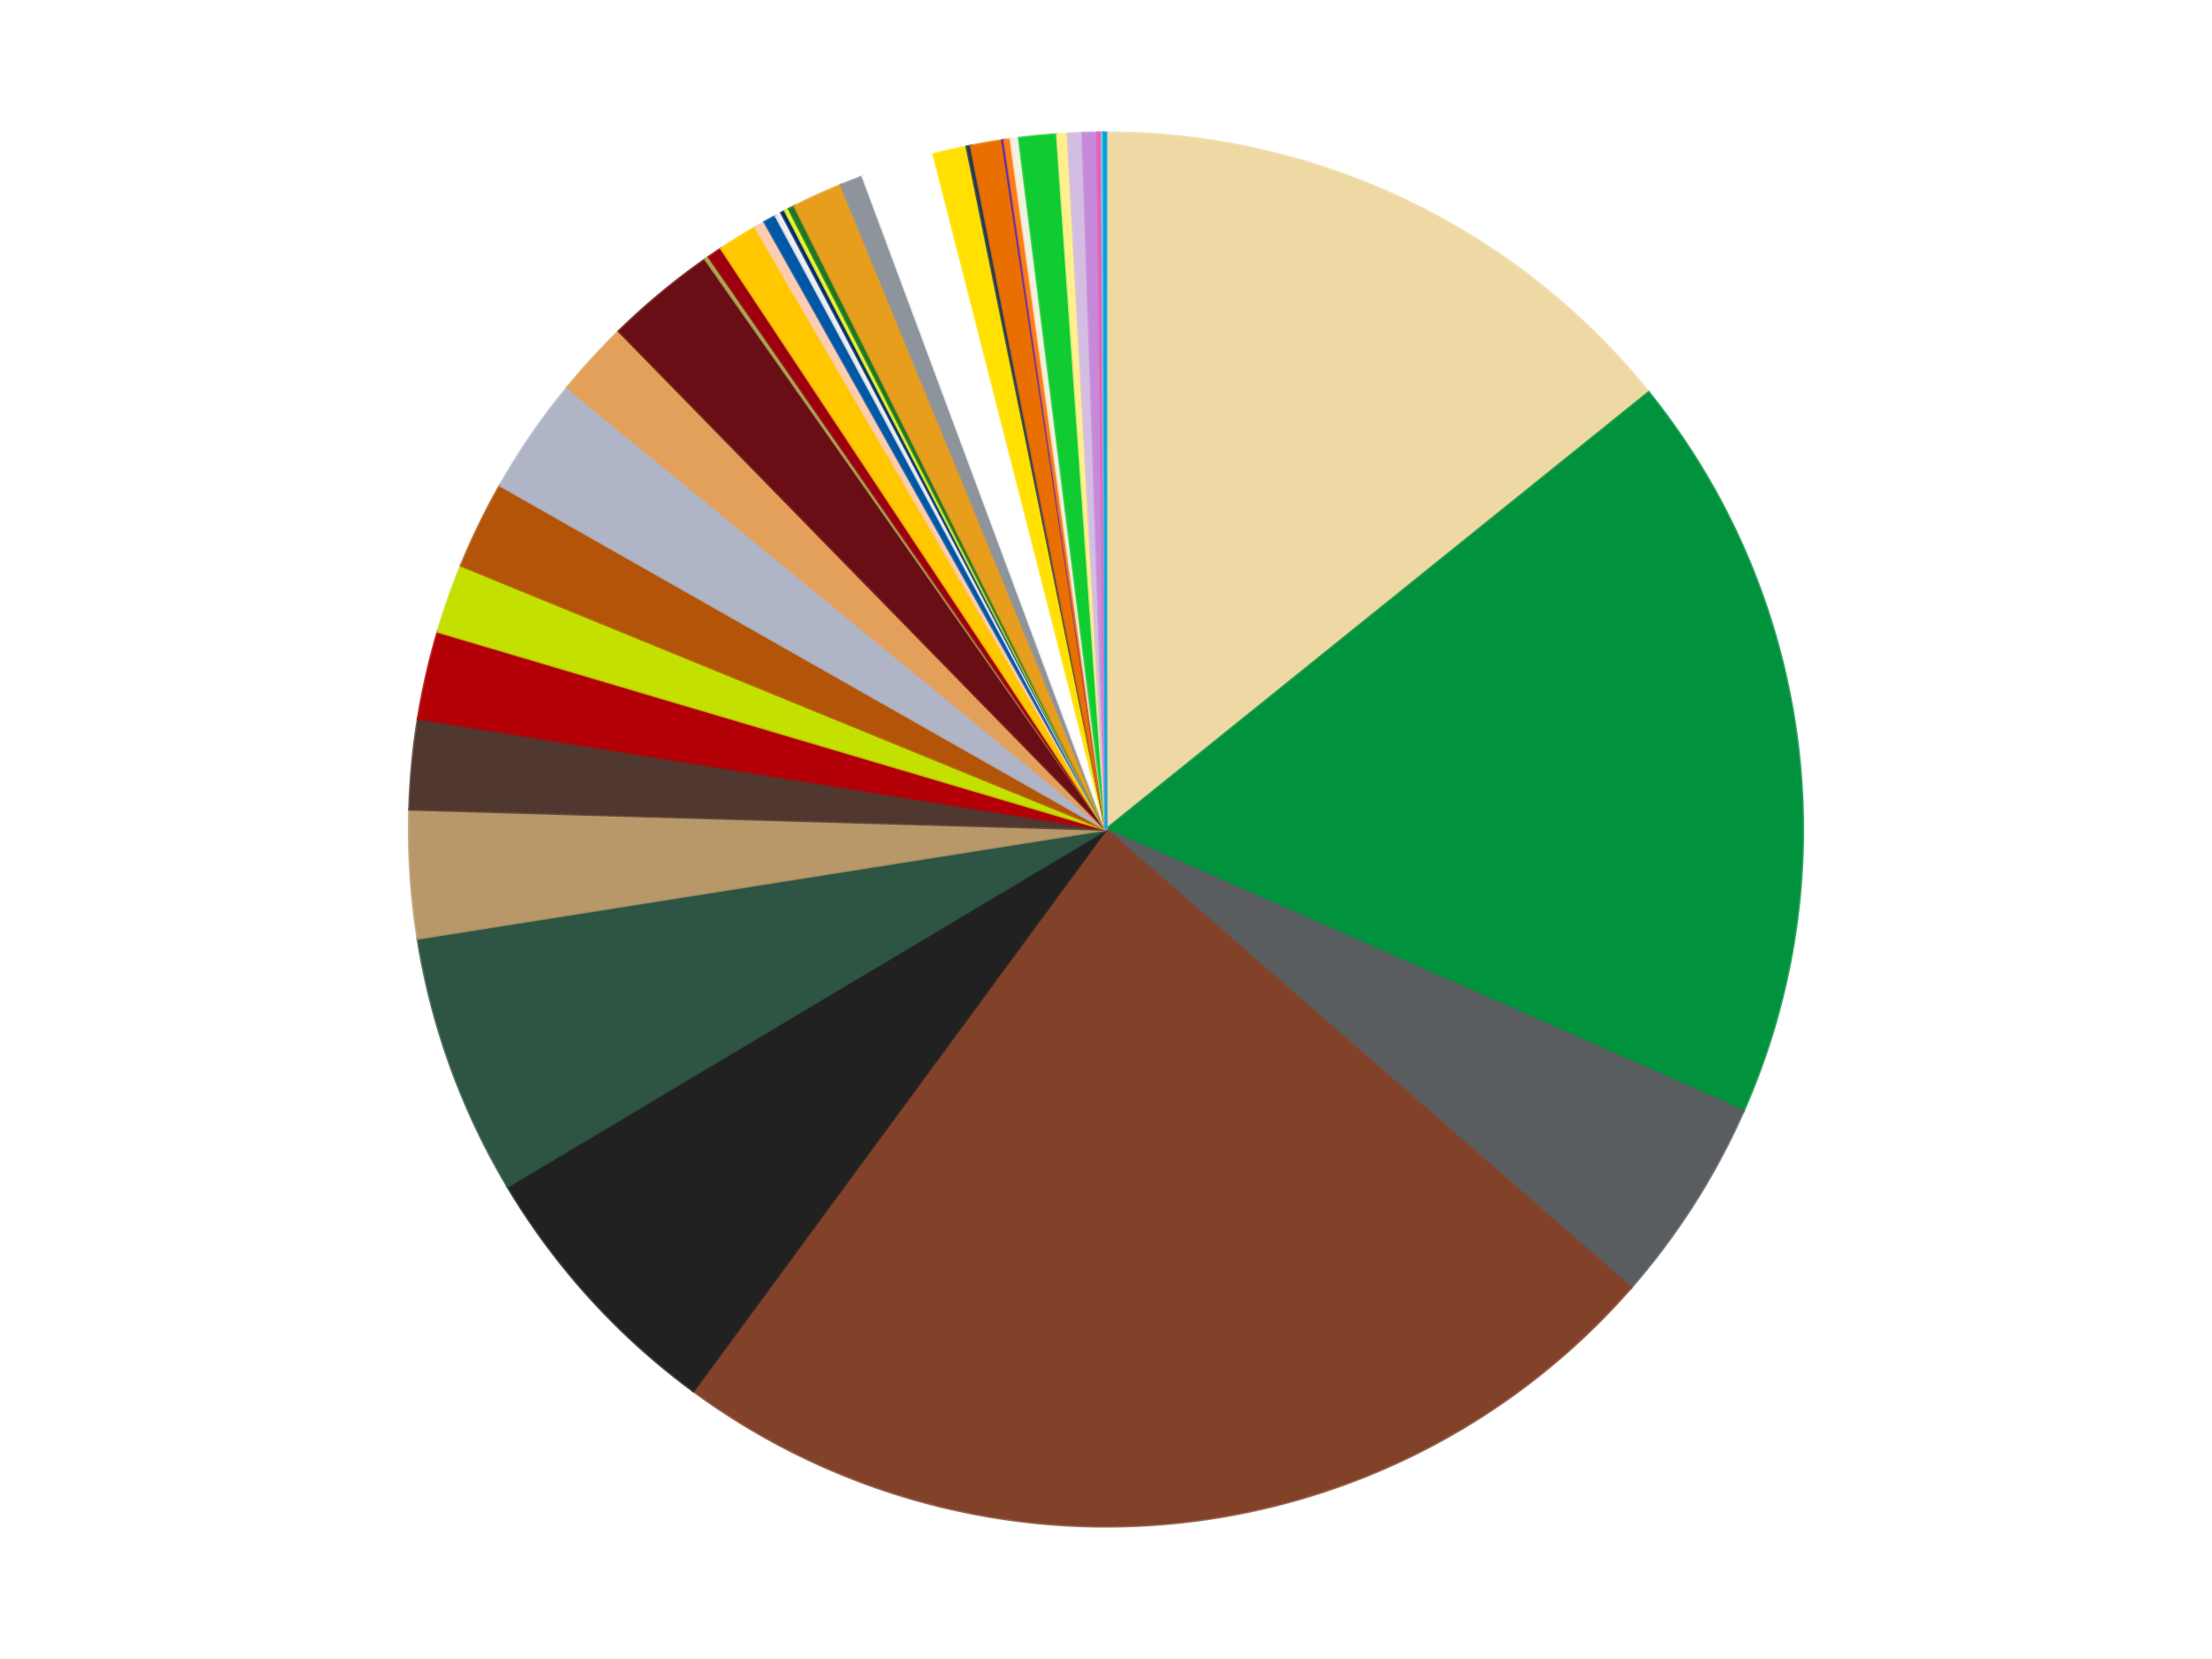
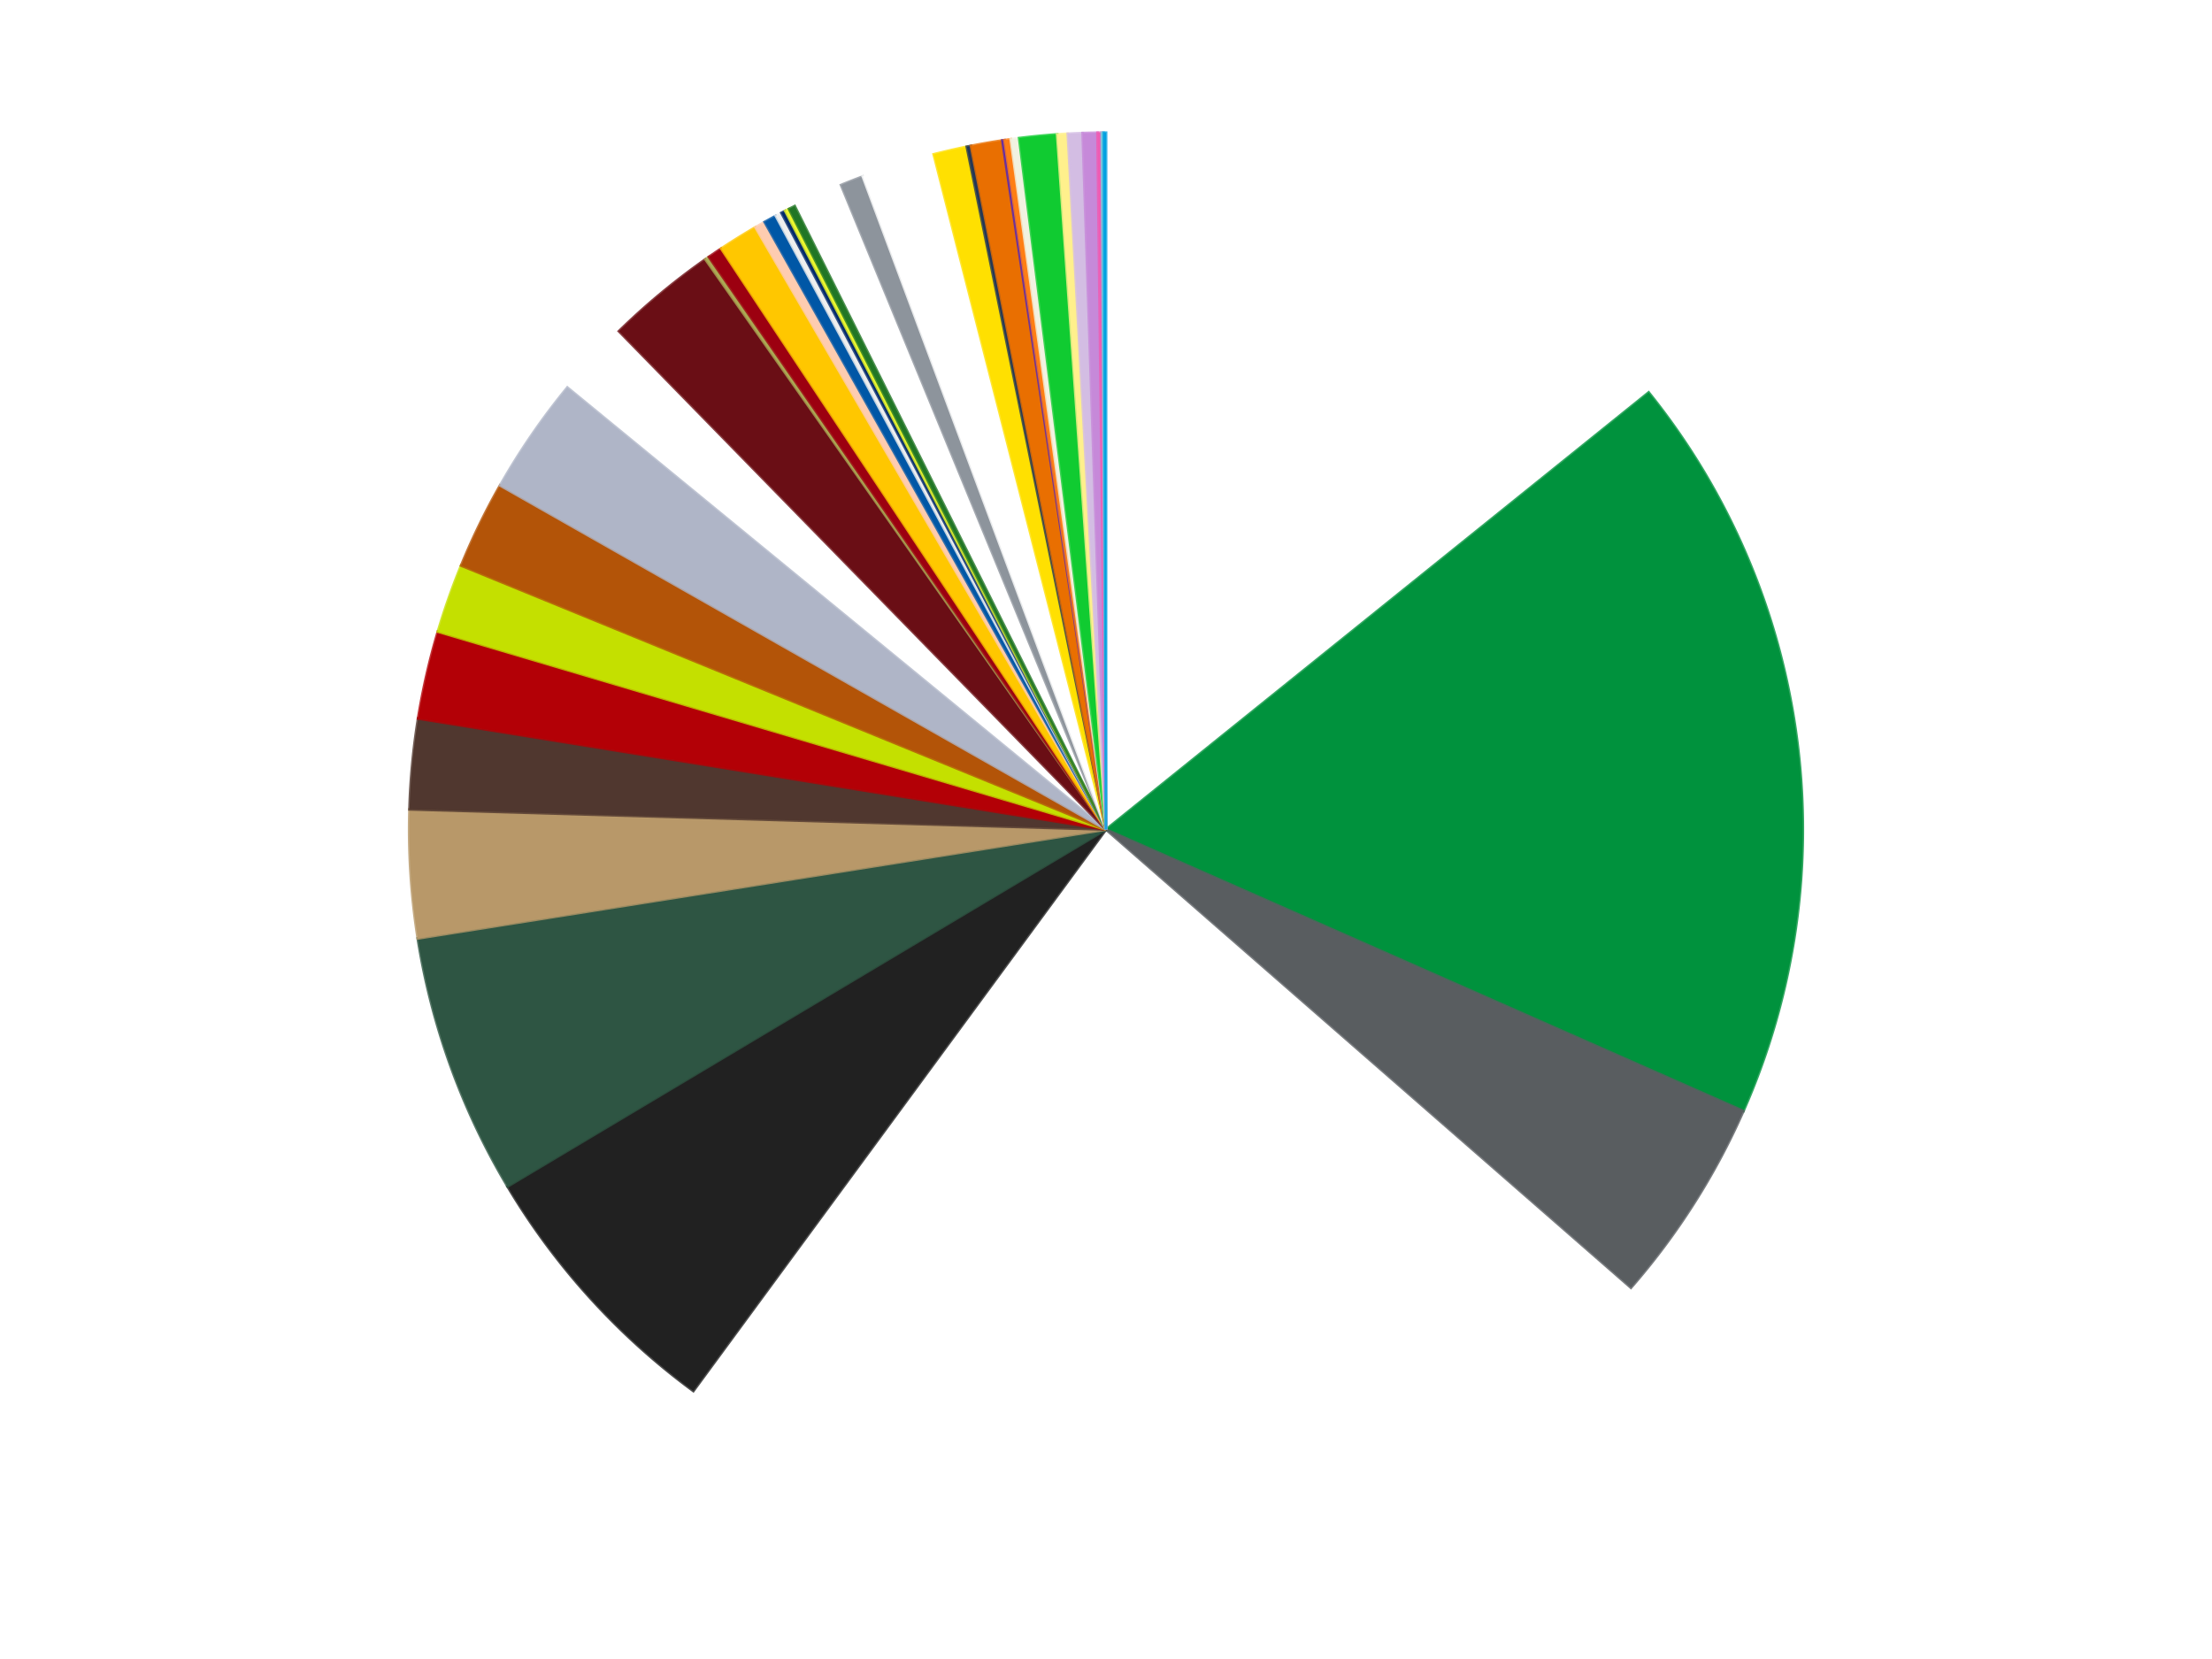
<svg xmlns="http://www.w3.org/2000/svg" xmlns:xlink="http://www.w3.org/1999/xlink" id="chart-da2c575b-3006-4652-9299-60b6522bb5a9" class="pygal-chart" viewBox="0 0 800 600">
  <defs>
    <style type="text/css">#chart-da2c575b-3006-4652-9299-60b6522bb5a9{-webkit-user-select:none;-webkit-font-smoothing:antialiased;font-family:Consolas,"Liberation Mono",Menlo,Courier,monospace}#chart-da2c575b-3006-4652-9299-60b6522bb5a9 .title{font-family:Consolas,"Liberation Mono",Menlo,Courier,monospace;font-size:16px}#chart-da2c575b-3006-4652-9299-60b6522bb5a9 .legends .legend text{font-family:Consolas,"Liberation Mono",Menlo,Courier,monospace;font-size:14px}#chart-da2c575b-3006-4652-9299-60b6522bb5a9 .axis text{font-family:Consolas,"Liberation Mono",Menlo,Courier,monospace;font-size:10px}#chart-da2c575b-3006-4652-9299-60b6522bb5a9 .axis text.major{font-family:Consolas,"Liberation Mono",Menlo,Courier,monospace;font-size:10px}#chart-da2c575b-3006-4652-9299-60b6522bb5a9 .text-overlay text.value{font-family:Consolas,"Liberation Mono",Menlo,Courier,monospace;font-size:16px}#chart-da2c575b-3006-4652-9299-60b6522bb5a9 .text-overlay text.label{font-family:Consolas,"Liberation Mono",Menlo,Courier,monospace;font-size:10px}#chart-da2c575b-3006-4652-9299-60b6522bb5a9 .tooltip{font-family:Consolas,"Liberation Mono",Menlo,Courier,monospace;font-size:14px}#chart-da2c575b-3006-4652-9299-60b6522bb5a9 text.no_data{font-family:Consolas,"Liberation Mono",Menlo,Courier,monospace;font-size:64px}
#chart-da2c575b-3006-4652-9299-60b6522bb5a9{background-color:transparent}#chart-da2c575b-3006-4652-9299-60b6522bb5a9 path,#chart-da2c575b-3006-4652-9299-60b6522bb5a9 line,#chart-da2c575b-3006-4652-9299-60b6522bb5a9 rect,#chart-da2c575b-3006-4652-9299-60b6522bb5a9 circle{-webkit-transition:150ms;-moz-transition:150ms;transition:150ms}#chart-da2c575b-3006-4652-9299-60b6522bb5a9 .graph &gt; .background{fill:transparent}#chart-da2c575b-3006-4652-9299-60b6522bb5a9 .plot &gt; .background{fill:transparent}#chart-da2c575b-3006-4652-9299-60b6522bb5a9 .graph{fill:rgba(0,0,0,.87)}#chart-da2c575b-3006-4652-9299-60b6522bb5a9 text.no_data{fill:rgba(0,0,0,1)}#chart-da2c575b-3006-4652-9299-60b6522bb5a9 .title{fill:rgba(0,0,0,1)}#chart-da2c575b-3006-4652-9299-60b6522bb5a9 .legends .legend text{fill:rgba(0,0,0,.87)}#chart-da2c575b-3006-4652-9299-60b6522bb5a9 .legends .legend:hover text{fill:rgba(0,0,0,1)}#chart-da2c575b-3006-4652-9299-60b6522bb5a9 .axis .line{stroke:rgba(0,0,0,1)}#chart-da2c575b-3006-4652-9299-60b6522bb5a9 .axis .guide.line{stroke:rgba(0,0,0,.54)}#chart-da2c575b-3006-4652-9299-60b6522bb5a9 .axis .major.line{stroke:rgba(0,0,0,.87)}#chart-da2c575b-3006-4652-9299-60b6522bb5a9 .axis text.major{fill:rgba(0,0,0,1)}#chart-da2c575b-3006-4652-9299-60b6522bb5a9 .axis.y .guides:hover .guide.line,#chart-da2c575b-3006-4652-9299-60b6522bb5a9 .line-graph .axis.x .guides:hover .guide.line,#chart-da2c575b-3006-4652-9299-60b6522bb5a9 .stackedline-graph .axis.x .guides:hover .guide.line,#chart-da2c575b-3006-4652-9299-60b6522bb5a9 .xy-graph .axis.x .guides:hover .guide.line{stroke:rgba(0,0,0,1)}#chart-da2c575b-3006-4652-9299-60b6522bb5a9 .axis .guides:hover text{fill:rgba(0,0,0,1)}#chart-da2c575b-3006-4652-9299-60b6522bb5a9 .reactive{fill-opacity:1.0;stroke-opacity:.8;stroke-width:1}#chart-da2c575b-3006-4652-9299-60b6522bb5a9 .ci{stroke:rgba(0,0,0,.87)}#chart-da2c575b-3006-4652-9299-60b6522bb5a9 .reactive.active,#chart-da2c575b-3006-4652-9299-60b6522bb5a9 .active .reactive{fill-opacity:0.6;stroke-opacity:.9;stroke-width:4}#chart-da2c575b-3006-4652-9299-60b6522bb5a9 .ci .reactive.active{stroke-width:1.5}#chart-da2c575b-3006-4652-9299-60b6522bb5a9 .series text{fill:rgba(0,0,0,1)}#chart-da2c575b-3006-4652-9299-60b6522bb5a9 .tooltip rect{fill:transparent;stroke:rgba(0,0,0,1);-webkit-transition:opacity 150ms;-moz-transition:opacity 150ms;transition:opacity 150ms}#chart-da2c575b-3006-4652-9299-60b6522bb5a9 .tooltip .label{fill:rgba(0,0,0,.87)}#chart-da2c575b-3006-4652-9299-60b6522bb5a9 .tooltip .label{fill:rgba(0,0,0,.87)}#chart-da2c575b-3006-4652-9299-60b6522bb5a9 .tooltip .legend{font-size:.8em;fill:rgba(0,0,0,.54)}#chart-da2c575b-3006-4652-9299-60b6522bb5a9 .tooltip .x_label{font-size:.6em;fill:rgba(0,0,0,1)}#chart-da2c575b-3006-4652-9299-60b6522bb5a9 .tooltip .xlink{font-size:.5em;text-decoration:underline}#chart-da2c575b-3006-4652-9299-60b6522bb5a9 .tooltip .value{font-size:1.5em}#chart-da2c575b-3006-4652-9299-60b6522bb5a9 .bound{font-size:.5em}#chart-da2c575b-3006-4652-9299-60b6522bb5a9 .max-value{font-size:.75em;fill:rgba(0,0,0,.54)}#chart-da2c575b-3006-4652-9299-60b6522bb5a9 .map-element{fill:transparent;stroke:rgba(0,0,0,.54) !important}#chart-da2c575b-3006-4652-9299-60b6522bb5a9 .map-element .reactive{fill-opacity:inherit;stroke-opacity:inherit}#chart-da2c575b-3006-4652-9299-60b6522bb5a9 .color-0,#chart-da2c575b-3006-4652-9299-60b6522bb5a9 .color-0 a:visited{stroke:#f44336;fill:#f44336}#chart-da2c575b-3006-4652-9299-60b6522bb5a9 .color-1,#chart-da2c575b-3006-4652-9299-60b6522bb5a9 .color-1 a:visited{stroke:#3f51b5;fill:#3f51b5}#chart-da2c575b-3006-4652-9299-60b6522bb5a9 .color-2,#chart-da2c575b-3006-4652-9299-60b6522bb5a9 .color-2 a:visited{stroke:#009688;fill:#009688}#chart-da2c575b-3006-4652-9299-60b6522bb5a9 .color-3,#chart-da2c575b-3006-4652-9299-60b6522bb5a9 .color-3 a:visited{stroke:#ffc107;fill:#ffc107}#chart-da2c575b-3006-4652-9299-60b6522bb5a9 .color-4,#chart-da2c575b-3006-4652-9299-60b6522bb5a9 .color-4 a:visited{stroke:#ff5722;fill:#ff5722}#chart-da2c575b-3006-4652-9299-60b6522bb5a9 .color-5,#chart-da2c575b-3006-4652-9299-60b6522bb5a9 .color-5 a:visited{stroke:#9c27b0;fill:#9c27b0}#chart-da2c575b-3006-4652-9299-60b6522bb5a9 .color-6,#chart-da2c575b-3006-4652-9299-60b6522bb5a9 .color-6 a:visited{stroke:#03a9f4;fill:#03a9f4}#chart-da2c575b-3006-4652-9299-60b6522bb5a9 .color-7,#chart-da2c575b-3006-4652-9299-60b6522bb5a9 .color-7 a:visited{stroke:#8bc34a;fill:#8bc34a}#chart-da2c575b-3006-4652-9299-60b6522bb5a9 .color-8,#chart-da2c575b-3006-4652-9299-60b6522bb5a9 .color-8 a:visited{stroke:#ff9800;fill:#ff9800}#chart-da2c575b-3006-4652-9299-60b6522bb5a9 .color-9,#chart-da2c575b-3006-4652-9299-60b6522bb5a9 .color-9 a:visited{stroke:#e91e63;fill:#e91e63}#chart-da2c575b-3006-4652-9299-60b6522bb5a9 .color-10,#chart-da2c575b-3006-4652-9299-60b6522bb5a9 .color-10 a:visited{stroke:#2196f3;fill:#2196f3}#chart-da2c575b-3006-4652-9299-60b6522bb5a9 .color-11,#chart-da2c575b-3006-4652-9299-60b6522bb5a9 .color-11 a:visited{stroke:#4caf50;fill:#4caf50}#chart-da2c575b-3006-4652-9299-60b6522bb5a9 .color-12,#chart-da2c575b-3006-4652-9299-60b6522bb5a9 .color-12 a:visited{stroke:#ffeb3b;fill:#ffeb3b}#chart-da2c575b-3006-4652-9299-60b6522bb5a9 .color-13,#chart-da2c575b-3006-4652-9299-60b6522bb5a9 .color-13 a:visited{stroke:#673ab7;fill:#673ab7}#chart-da2c575b-3006-4652-9299-60b6522bb5a9 .color-14,#chart-da2c575b-3006-4652-9299-60b6522bb5a9 .color-14 a:visited{stroke:#00bcd4;fill:#00bcd4}#chart-da2c575b-3006-4652-9299-60b6522bb5a9 .color-15,#chart-da2c575b-3006-4652-9299-60b6522bb5a9 .color-15 a:visited{stroke:#cddc39;fill:#cddc39}#chart-da2c575b-3006-4652-9299-60b6522bb5a9 .color-16,#chart-da2c575b-3006-4652-9299-60b6522bb5a9 .color-16 a:visited{stroke:#9e9e9e;fill:#9e9e9e}#chart-da2c575b-3006-4652-9299-60b6522bb5a9 .color-17,#chart-da2c575b-3006-4652-9299-60b6522bb5a9 .color-17 a:visited{stroke:#607d8b;fill:#607d8b}#chart-da2c575b-3006-4652-9299-60b6522bb5a9 .color-18,#chart-da2c575b-3006-4652-9299-60b6522bb5a9 .color-18 a:visited{stroke:#cb180b;fill:#cb180b}#chart-da2c575b-3006-4652-9299-60b6522bb5a9 .color-19,#chart-da2c575b-3006-4652-9299-60b6522bb5a9 .color-19 a:visited{stroke:#293577;fill:#293577}#chart-da2c575b-3006-4652-9299-60b6522bb5a9 .color-20,#chart-da2c575b-3006-4652-9299-60b6522bb5a9 .color-20 a:visited{stroke:#00423c;fill:#00423c}#chart-da2c575b-3006-4652-9299-60b6522bb5a9 .color-21,#chart-da2c575b-3006-4652-9299-60b6522bb5a9 .color-21 a:visited{stroke:#b28500;fill:#b28500}#chart-da2c575b-3006-4652-9299-60b6522bb5a9 .color-22,#chart-da2c575b-3006-4652-9299-60b6522bb5a9 .color-22 a:visited{stroke:#cd3100;fill:#cd3100}#chart-da2c575b-3006-4652-9299-60b6522bb5a9 .color-23,#chart-da2c575b-3006-4652-9299-60b6522bb5a9 .color-23 a:visited{stroke:#5f186b;fill:#5f186b}#chart-da2c575b-3006-4652-9299-60b6522bb5a9 .color-24,#chart-da2c575b-3006-4652-9299-60b6522bb5a9 .color-24 a:visited{stroke:#026fa1;fill:#026fa1}#chart-da2c575b-3006-4652-9299-60b6522bb5a9 .color-25,#chart-da2c575b-3006-4652-9299-60b6522bb5a9 .color-25 a:visited{stroke:#608b2e;fill:#608b2e}#chart-da2c575b-3006-4652-9299-60b6522bb5a9 .color-26,#chart-da2c575b-3006-4652-9299-60b6522bb5a9 .color-26 a:visited{stroke:#ab6600;fill:#ab6600}#chart-da2c575b-3006-4652-9299-60b6522bb5a9 .color-27,#chart-da2c575b-3006-4652-9299-60b6522bb5a9 .color-27 a:visited{stroke:#a31042;fill:#a31042}#chart-da2c575b-3006-4652-9299-60b6522bb5a9 .color-28,#chart-da2c575b-3006-4652-9299-60b6522bb5a9 .color-28 a:visited{stroke:#0a6ab6;fill:#0a6ab6}#chart-da2c575b-3006-4652-9299-60b6522bb5a9 .color-29,#chart-da2c575b-3006-4652-9299-60b6522bb5a9 .color-29 a:visited{stroke:#337435;fill:#337435}#chart-da2c575b-3006-4652-9299-60b6522bb5a9 .color-30,#chart-da2c575b-3006-4652-9299-60b6522bb5a9 .color-30 a:visited{stroke:#e6ce00;fill:#e6ce00}#chart-da2c575b-3006-4652-9299-60b6522bb5a9 .color-31,#chart-da2c575b-3006-4652-9299-60b6522bb5a9 .color-31 a:visited{stroke:#432677;fill:#432677}#chart-da2c575b-3006-4652-9299-60b6522bb5a9 .color-32,#chart-da2c575b-3006-4652-9299-60b6522bb5a9 .color-32 a:visited{stroke:#007180;fill:#007180}#chart-da2c575b-3006-4652-9299-60b6522bb5a9 .color-33,#chart-da2c575b-3006-4652-9299-60b6522bb5a9 .color-33 a:visited{stroke:#97a41d;fill:#97a41d}#chart-da2c575b-3006-4652-9299-60b6522bb5a9 .color-34,#chart-da2c575b-3006-4652-9299-60b6522bb5a9 .color-34 a:visited{stroke:#747474;fill:#747474}#chart-da2c575b-3006-4652-9299-60b6522bb5a9 .color-35,#chart-da2c575b-3006-4652-9299-60b6522bb5a9 .color-35 a:visited{stroke:#3e5059;fill:#3e5059}#chart-da2c575b-3006-4652-9299-60b6522bb5a9 .color-36,#chart-da2c575b-3006-4652-9299-60b6522bb5a9 .color-36 a:visited{stroke:#7b0f07;fill:#7b0f07}#chart-da2c575b-3006-4652-9299-60b6522bb5a9 .color-37,#chart-da2c575b-3006-4652-9299-60b6522bb5a9 .color-37 a:visited{stroke:#141938;fill:#141938}#chart-da2c575b-3006-4652-9299-60b6522bb5a9 .color-38,#chart-da2c575b-3006-4652-9299-60b6522bb5a9 .color-38 a:visited{stroke:#000000;fill:#000000}#chart-da2c575b-3006-4652-9299-60b6522bb5a9 .text-overlay .color-0 text{fill:black}#chart-da2c575b-3006-4652-9299-60b6522bb5a9 .text-overlay .color-1 text{fill:black}#chart-da2c575b-3006-4652-9299-60b6522bb5a9 .text-overlay .color-2 text{fill:black}#chart-da2c575b-3006-4652-9299-60b6522bb5a9 .text-overlay .color-3 text{fill:black}#chart-da2c575b-3006-4652-9299-60b6522bb5a9 .text-overlay .color-4 text{fill:black}#chart-da2c575b-3006-4652-9299-60b6522bb5a9 .text-overlay .color-5 text{fill:black}#chart-da2c575b-3006-4652-9299-60b6522bb5a9 .text-overlay .color-6 text{fill:black}#chart-da2c575b-3006-4652-9299-60b6522bb5a9 .text-overlay .color-7 text{fill:black}#chart-da2c575b-3006-4652-9299-60b6522bb5a9 .text-overlay .color-8 text{fill:black}#chart-da2c575b-3006-4652-9299-60b6522bb5a9 .text-overlay .color-9 text{fill:black}#chart-da2c575b-3006-4652-9299-60b6522bb5a9 .text-overlay .color-10 text{fill:black}#chart-da2c575b-3006-4652-9299-60b6522bb5a9 .text-overlay .color-11 text{fill:black}#chart-da2c575b-3006-4652-9299-60b6522bb5a9 .text-overlay .color-12 text{fill:black}#chart-da2c575b-3006-4652-9299-60b6522bb5a9 .text-overlay .color-13 text{fill:black}#chart-da2c575b-3006-4652-9299-60b6522bb5a9 .text-overlay .color-14 text{fill:black}#chart-da2c575b-3006-4652-9299-60b6522bb5a9 .text-overlay .color-15 text{fill:black}#chart-da2c575b-3006-4652-9299-60b6522bb5a9 .text-overlay .color-16 text{fill:black}#chart-da2c575b-3006-4652-9299-60b6522bb5a9 .text-overlay .color-17 text{fill:black}#chart-da2c575b-3006-4652-9299-60b6522bb5a9 .text-overlay .color-18 text{fill:black}#chart-da2c575b-3006-4652-9299-60b6522bb5a9 .text-overlay .color-19 text{fill:black}#chart-da2c575b-3006-4652-9299-60b6522bb5a9 .text-overlay .color-20 text{fill:white}#chart-da2c575b-3006-4652-9299-60b6522bb5a9 .text-overlay .color-21 text{fill:black}#chart-da2c575b-3006-4652-9299-60b6522bb5a9 .text-overlay .color-22 text{fill:black}#chart-da2c575b-3006-4652-9299-60b6522bb5a9 .text-overlay .color-23 text{fill:black}#chart-da2c575b-3006-4652-9299-60b6522bb5a9 .text-overlay .color-24 text{fill:black}#chart-da2c575b-3006-4652-9299-60b6522bb5a9 .text-overlay .color-25 text{fill:black}#chart-da2c575b-3006-4652-9299-60b6522bb5a9 .text-overlay .color-26 text{fill:black}#chart-da2c575b-3006-4652-9299-60b6522bb5a9 .text-overlay .color-27 text{fill:black}#chart-da2c575b-3006-4652-9299-60b6522bb5a9 .text-overlay .color-28 text{fill:black}#chart-da2c575b-3006-4652-9299-60b6522bb5a9 .text-overlay .color-29 text{fill:black}#chart-da2c575b-3006-4652-9299-60b6522bb5a9 .text-overlay .color-30 text{fill:black}#chart-da2c575b-3006-4652-9299-60b6522bb5a9 .text-overlay .color-31 text{fill:black}#chart-da2c575b-3006-4652-9299-60b6522bb5a9 .text-overlay .color-32 text{fill:black}#chart-da2c575b-3006-4652-9299-60b6522bb5a9 .text-overlay .color-33 text{fill:black}#chart-da2c575b-3006-4652-9299-60b6522bb5a9 .text-overlay .color-34 text{fill:black}#chart-da2c575b-3006-4652-9299-60b6522bb5a9 .text-overlay .color-35 text{fill:black}#chart-da2c575b-3006-4652-9299-60b6522bb5a9 .text-overlay .color-36 text{fill:black}#chart-da2c575b-3006-4652-9299-60b6522bb5a9 .text-overlay .color-37 text{fill:white}#chart-da2c575b-3006-4652-9299-60b6522bb5a9 .text-overlay .color-38 text{fill:white}
#chart-da2c575b-3006-4652-9299-60b6522bb5a9 text.no_data{text-anchor:middle}#chart-da2c575b-3006-4652-9299-60b6522bb5a9 .guide.line{fill:none}#chart-da2c575b-3006-4652-9299-60b6522bb5a9 .centered{text-anchor:middle}#chart-da2c575b-3006-4652-9299-60b6522bb5a9 .title{text-anchor:middle}#chart-da2c575b-3006-4652-9299-60b6522bb5a9 .legends .legend text{fill-opacity:1}#chart-da2c575b-3006-4652-9299-60b6522bb5a9 .axis.x text{text-anchor:middle}#chart-da2c575b-3006-4652-9299-60b6522bb5a9 .axis.x:not(.web) text[transform]{text-anchor:start}#chart-da2c575b-3006-4652-9299-60b6522bb5a9 .axis.x:not(.web) text[transform].backwards{text-anchor:end}#chart-da2c575b-3006-4652-9299-60b6522bb5a9 .axis.y text{text-anchor:end}#chart-da2c575b-3006-4652-9299-60b6522bb5a9 .axis.y text[transform].backwards{text-anchor:start}#chart-da2c575b-3006-4652-9299-60b6522bb5a9 .axis.y2 text{text-anchor:start}#chart-da2c575b-3006-4652-9299-60b6522bb5a9 .axis.y2 text[transform].backwards{text-anchor:end}#chart-da2c575b-3006-4652-9299-60b6522bb5a9 .axis .guide.line{stroke-dasharray:4,4;stroke:black}#chart-da2c575b-3006-4652-9299-60b6522bb5a9 .axis .major.guide.line{stroke-dasharray:6,6;stroke:black}#chart-da2c575b-3006-4652-9299-60b6522bb5a9 .horizontal .axis.y .guide.line,#chart-da2c575b-3006-4652-9299-60b6522bb5a9 .horizontal .axis.y2 .guide.line,#chart-da2c575b-3006-4652-9299-60b6522bb5a9 .vertical .axis.x .guide.line{opacity:0}#chart-da2c575b-3006-4652-9299-60b6522bb5a9 .horizontal .axis.always_show .guide.line,#chart-da2c575b-3006-4652-9299-60b6522bb5a9 .vertical .axis.always_show .guide.line{opacity:1 !important}#chart-da2c575b-3006-4652-9299-60b6522bb5a9 .axis.y .guides:hover .guide.line,#chart-da2c575b-3006-4652-9299-60b6522bb5a9 .axis.y2 .guides:hover .guide.line,#chart-da2c575b-3006-4652-9299-60b6522bb5a9 .axis.x .guides:hover .guide.line{opacity:1}#chart-da2c575b-3006-4652-9299-60b6522bb5a9 .axis .guides:hover text{opacity:1}#chart-da2c575b-3006-4652-9299-60b6522bb5a9 .nofill{fill:none}#chart-da2c575b-3006-4652-9299-60b6522bb5a9 .subtle-fill{fill-opacity:.2}#chart-da2c575b-3006-4652-9299-60b6522bb5a9 .dot{stroke-width:1px;fill-opacity:1;stroke-opacity:1}#chart-da2c575b-3006-4652-9299-60b6522bb5a9 .dot.active{stroke-width:5px}#chart-da2c575b-3006-4652-9299-60b6522bb5a9 .dot.negative{fill:transparent}#chart-da2c575b-3006-4652-9299-60b6522bb5a9 text,#chart-da2c575b-3006-4652-9299-60b6522bb5a9 tspan{stroke:none !important}#chart-da2c575b-3006-4652-9299-60b6522bb5a9 .series text.active{opacity:1}#chart-da2c575b-3006-4652-9299-60b6522bb5a9 .tooltip rect{fill-opacity:.95;stroke-width:.5}#chart-da2c575b-3006-4652-9299-60b6522bb5a9 .tooltip text{fill-opacity:1}#chart-da2c575b-3006-4652-9299-60b6522bb5a9 .showable{visibility:hidden}#chart-da2c575b-3006-4652-9299-60b6522bb5a9 .showable.shown{visibility:visible}#chart-da2c575b-3006-4652-9299-60b6522bb5a9 .gauge-background{fill:rgba(229,229,229,1);stroke:none}#chart-da2c575b-3006-4652-9299-60b6522bb5a9 .bg-lines{stroke:transparent;stroke-width:2px}</style>
    <script type="text/javascript">window.pygal = window.pygal || {};window.pygal.config = window.pygal.config || {};window.pygal.config['da2c575b-3006-4652-9299-60b6522bb5a9'] = {"allow_interruptions": false, "box_mode": "extremes", "classes": ["pygal-chart"], "css": ["file://style.css", "file://graph.css"], "defs": [], "disable_xml_declaration": false, "dots_size": 2.5, "dynamic_print_values": false, "explicit_size": false, "fill": false, "force_uri_protocol": "https", "formatter": null, "half_pie": false, "height": 600, "include_x_axis": false, "inner_radius": 0, "interpolate": null, "interpolation_parameters": {}, "interpolation_precision": 250, "inverse_y_axis": false, "js": ["//kozea.github.io/pygal.js/2.0.x/pygal-tooltips.min.js"], "legend_at_bottom": false, "legend_at_bottom_columns": null, "legend_box_size": 12, "logarithmic": false, "margin": 20, "margin_bottom": null, "margin_left": null, "margin_right": null, "margin_top": null, "max_scale": 16, "min_scale": 4, "missing_value_fill_truncation": "x", "no_data_text": "No data", "no_prefix": false, "order_min": null, "pretty_print": false, "print_labels": false, "print_values": false, "print_values_position": "center", "print_zeroes": true, "range": null, "rounded_bars": null, "secondary_range": null, "show_dots": true, "show_legend": false, "show_minor_x_labels": true, "show_minor_y_labels": true, "show_only_major_dots": false, "show_x_guides": false, "show_x_labels": true, "show_y_guides": true, "show_y_labels": true, "spacing": 10, "stack_from_top": false, "strict": false, "stroke": true, "stroke_style": null, "style": {"background": "transparent", "ci_colors": [], "colors": ["#F44336", "#3F51B5", "#009688", "#FFC107", "#FF5722", "#9C27B0", "#03A9F4", "#8BC34A", "#FF9800", "#E91E63", "#2196F3", "#4CAF50", "#FFEB3B", "#673AB7", "#00BCD4", "#CDDC39", "#9E9E9E", "#607D8B"], "dot_opacity": "1", "font_family": "Consolas, \"Liberation Mono\", Menlo, Courier, monospace", "foreground": "rgba(0, 0, 0, .87)", "foreground_strong": "rgba(0, 0, 0, 1)", "foreground_subtle": "rgba(0, 0, 0, .54)", "guide_stroke_color": "black", "guide_stroke_dasharray": "4,4", "label_font_family": "Consolas, \"Liberation Mono\", Menlo, Courier, monospace", "label_font_size": 10, "legend_font_family": "Consolas, \"Liberation Mono\", Menlo, Courier, monospace", "legend_font_size": 14, "major_guide_stroke_color": "black", "major_guide_stroke_dasharray": "6,6", "major_label_font_family": "Consolas, \"Liberation Mono\", Menlo, Courier, monospace", "major_label_font_size": 10, "no_data_font_family": "Consolas, \"Liberation Mono\", Menlo, Courier, monospace", "no_data_font_size": 64, "opacity": "1.0", "opacity_hover": "0.6", "plot_background": "transparent", "stroke_opacity": ".8", "stroke_opacity_hover": ".9", "stroke_width": "1", "stroke_width_hover": "4", "title_font_family": "Consolas, \"Liberation Mono\", Menlo, Courier, monospace", "title_font_size": 16, "tooltip_font_family": "Consolas, \"Liberation Mono\", Menlo, Courier, monospace", "tooltip_font_size": 14, "transition": "150ms", "value_background": "rgba(229, 229, 229, 1)", "value_colors": [], "value_font_family": "Consolas, \"Liberation Mono\", Menlo, Courier, monospace", "value_font_size": 16, "value_label_font_family": "Consolas, \"Liberation Mono\", Menlo, Courier, monospace", "value_label_font_size": 10}, "title": null, "tooltip_border_radius": 0, "tooltip_fancy_mode": true, "truncate_label": null, "truncate_legend": null, "width": 800, "x_label_rotation": 0, "x_labels": null, "x_labels_major": null, "x_labels_major_count": null, "x_labels_major_every": null, "x_title": null, "xrange": null, "y_label_rotation": 0, "y_labels": null, "y_labels_major": null, "y_labels_major_count": null, "y_labels_major_every": null, "y_title": null, "zero": 0, "legends": ["Tan", "Green", "Dark Bluish Gray", "Reddish Brown", "Black", "Dark Green", "Dark Tan", "Dark Brown", "Red", "Lime", "Dark Orange", "Light Bluish Gray", "Medium Nougat", "Dark Red", "Olive Green", "Trans-Red", "Bright Light Orange", "Light Nougat", "Blue", "Trans-Clear", "Trans-Dark Blue", "Trans-Yellow", "Trans-Green", "Pearl Gold", "Flat Silver", "White", "Yellow", "Dark Blue", "Trans-Orange", "Trans-Purple", "Orange", "Chrome Gold", "Bright Green", "Bright Light Yellow", "Lavender", "Medium Lavender", "Dark Pink", "Medium Azure", "Dark Azure"]}</script>
    <script type="text/javascript" xlink:href="https://kozea.github.io/pygal.js/2.0.x/pygal-tooltips.min.js" />
  </defs>
  <title>Pygal</title>
  <g class="graph pie-graph vertical">
    <rect x="0" y="0" width="800" height="600" class="background" />
    <g transform="translate(20, 20)" class="plot">
      <rect x="0" y="0" width="760" height="560" class="background" />
      <g class="series serie-0 color-0">
        <g class="slices">
          <g class="slice" style="fill: #EED9A4; stroke: #EED9A4">
-             <path d="M380 28 A252 252 0 0 1 576.267 121.939 L380 280 A0 0 0 0 0 380 280 z" class="slice reactive tooltip-trigger" />
            <desc class="value">293</desc>
            <desc class="x centered">434.397403006344</desc>
            <desc class="y centered">166.3473601443178</desc>
          </g>
        </g>
      </g>
      <g class="series serie-1 color-1">
        <g class="slices">
          <g class="slice" style="fill: #00923D; stroke: #00923D">
            <path d="M576.267 121.939 A252 252 0 0 1 610.514 381.819 L380 280 A0 0 0 0 0 380 280 z" class="slice reactive tooltip-trigger" />
            <desc class="value">359</desc>
            <desc class="x centered">504.9199634412172</desc>
            <desc class="y centered">263.5378393324276</desc>
          </g>
        </g>
      </g>
      <g class="series serie-2 color-2">
        <g class="slices">
          <g class="slice" style="fill: #595D60; stroke: #595D60">
            <path d="M610.514 381.819 A252 252 0 0 1 569.853 445.71 L380 280 A0 0 0 0 0 380 280 z" class="slice reactive tooltip-trigger" />
            <desc class="value">99</desc>
            <desc class="x centered">486.2988271911405</desc>
            <desc class="y centered">347.6502722669174</desc>
          </g>
        </g>
      </g>
      <g class="series serie-3 color-3">
        <g class="slices">
          <g class="slice" style="fill: #82422A; stroke: #82422A">
-             <path d="M569.853 445.71 A252 252 0 0 1 230.762 483.057 L380 280 A0 0 0 0 0 380 280 z" class="slice reactive tooltip-trigger" />
            <desc class="value">488</desc>
            <desc class="x centered">393.794085037783</desc>
            <desc class="y centered">405.24265734154005</desc>
          </g>
        </g>
      </g>
      <g class="series serie-4 color-4">
        <g class="slices">
          <g class="slice" style="fill: #212121; stroke: #212121">
            <path d="M230.762 483.057 A252 252 0 0 1 163.575 409.09 L380 280 A0 0 0 0 0 380 280 z" class="slice reactive tooltip-trigger" />
            <desc class="value">131</desc>
            <desc class="x centered">286.73287447576695</desc>
            <desc class="y centered">364.7186124558645</desc>
          </g>
        </g>
      </g>
      <g class="series serie-5 color-5">
        <g class="slices">
          <g class="slice" style="fill: #2E5543; stroke: #2E5543">
            <path d="M163.575 409.09 A252 252 0 0 1 131.097 319.384 L380 280 A0 0 0 0 0 380 280 z" class="slice reactive tooltip-trigger" />
            <desc class="value">125</desc>
            <desc class="x centered">261.5259468431933</desc>
            <desc class="y centered">322.89404071194673</desc>
          </g>
        </g>
      </g>
      <g class="series serie-6 color-6">
        <g class="slices">
          <g class="slice" style="fill: #B89869; stroke: #B89869">
            <path d="M131.097 319.384 A252 252 0 0 1 128.106 272.706 L380 280 A0 0 0 0 0 380 280 z" class="slice reactive tooltip-trigger" />
            <desc class="value">61</desc>
            <desc class="x centered">254.25787744397076</desc>
            <desc class="y centered">288.0572088904608</desc>
          </g>
        </g>
      </g>
      <g class="series serie-7 color-7">
        <g class="slices">
          <g class="slice" style="fill: #50372F; stroke: #50372F">
            <path d="M128.106 272.706 A252 252 0 0 1 131.218 239.858 L380 280 A0 0 0 0 0 380 280 z" class="slice reactive tooltip-trigger" />
            <desc class="value">43</desc>
            <desc class="x centered">254.56172454039722</desc>
            <desc class="y centered">268.1155963666316</desc>
          </g>
        </g>
      </g>
      <g class="series serie-8 color-8">
        <g class="slices">
          <g class="slice" style="fill: #B30006; stroke: #B30006">
            <path d="M131.218 239.858 A252 252 0 0 1 138.376 208.434 L380 280 A0 0 0 0 0 380 280 z" class="slice reactive tooltip-trigger" />
            <desc class="value">42</desc>
            <desc class="x centered">257.14688979388893</desc>
            <desc class="y centered">252.01583818147978</desc>
          </g>
        </g>
      </g>
      <g class="series serie-9 color-9">
        <g class="slices">
          <g class="slice" style="fill: #C4E000; stroke: #C4E000">
            <path d="M138.376 208.434 A252 252 0 0 1 146.78 184.54 L380 280 A0 0 0 0 0 380 280 z" class="slice reactive tooltip-trigger" />
            <desc class="value">33</desc>
            <desc class="x centered">261.13879106026945</desc>
            <desc class="y centered">238.19075449872687</desc>
          </g>
        </g>
      </g>
      <g class="series serie-10 color-10">
        <g class="slices">
          <g class="slice" style="fill: #B35408; stroke: #B35408">
            <path d="M146.78 184.54 A252 252 0 0 1 160.871 155.555 L380 280 A0 0 0 0 0 380 280 z" class="slice reactive tooltip-trigger" />
            <desc class="value">42</desc>
            <desc class="x centered">266.68098070628446</desc>
            <desc class="y centered">224.91098234393237</desc>
          </g>
        </g>
      </g>
      <g class="series serie-11 color-11">
        <g class="slices">
          <g class="slice" style="fill: #AFB5C7; stroke: #AFB5C7">
            <path d="M160.871 155.555 A252 252 0 0 1 185.186 120.151 L380 280 A0 0 0 0 0 380 280 z" class="slice reactive tooltip-trigger" />
            <desc class="value">56</desc>
            <desc class="x centered">276.13654716118003</desc>
            <desc class="y centered">208.66709620099414</desc>
          </g>
        </g>
      </g>
      <g class="series serie-12 color-12">
        <g class="slices">
          <g class="slice" style="fill: #E3A05B; stroke: #E3A05B">
-             <path d="M185.186 120.151 A252 252 0 0 1 203.857 99.785 L380 280 A0 0 0 0 0 380 280 z" class="slice reactive tooltip-trigger" />
            <desc class="value">36</desc>
            <desc class="x centered">287.12107049884065</desc>
            <desc class="y centered">194.85597816218294</desc>
          </g>
        </g>
      </g>
      <g class="series serie-13 color-13">
        <g class="slices">
          <g class="slice" style="fill: #6A0E15; stroke: #6A0E15">
            <path d="M203.857 99.785 A252 252 0 0 1 235.127 73.806 L380 280 A0 0 0 0 0 380 280 z" class="slice reactive tooltip-trigger" />
            <desc class="value">53</desc>
            <desc class="x centered">299.4835856120475</desc>
            <desc class="y centered">183.08195723134156</desc>
          </g>
        </g>
      </g>
      <g class="series serie-14 color-14">
        <g class="slices">
          <g class="slice" style="fill: #ABA953; stroke: #ABA953">
            <path d="M235.127 73.806 A252 252 0 0 1 236.386 72.927 L380 280 A0 0 0 0 0 380 280 z" class="slice reactive tooltip-trigger" />
            <desc class="value">2</desc>
            <desc class="x centered">307.8779595981715</desc>
            <desc class="y centered">176.68295741613093</desc>
          </g>
        </g>
      </g>
      <g class="series serie-15 color-15">
        <g class="slices">
          <g class="slice" style="fill: #9C0010; stroke: #9C0010">
            <path d="M236.386 72.927 A252 252 0 0 1 240.835 69.911 L380 280 A0 0 0 0 0 380 280 z" class="slice reactive tooltip-trigger" />
            <desc class="value">7</desc>
            <desc class="x centered">309.3013881455944</desc>
            <desc class="y centered">175.70375710573222</desc>
          </g>
        </g>
      </g>
      <g class="series serie-16 color-16">
        <g class="slices">
          <g class="slice" style="fill: #FFC700; stroke: #FFC700">
            <path d="M240.835 69.911 A252 252 0 0 1 253.225 62.211 L380 280 A0 0 0 0 0 380 280 z" class="slice reactive tooltip-trigger" />
            <desc class="value">19</desc>
            <desc class="x centered">313.48722631800786</desc>
            <desc class="y centered">172.9857442341064</desc>
          </g>
        </g>
      </g>
      <g class="series serie-17 color-17">
        <g class="slices">
          <g class="slice" style="fill: #FECCB0; stroke: #FECCB0">
            <path d="M253.225 62.211 A252 252 0 0 1 256.558 60.305 L380 280 A0 0 0 0 0 380 280 z" class="slice reactive tooltip-trigger" />
            <desc class="value">5</desc>
            <desc class="x centered">317.4438528234373</desc>
            <desc class="y centered">170.62574137200187</desc>
          </g>
        </g>
      </g>
      <g class="series serie-18 color-18">
        <g class="slices">
          <g class="slice" style="fill: #0057A6; stroke: #0057A6">
            <path d="M256.558 60.305 A252 252 0 0 1 260.595 58.085 L380 280 A0 0 0 0 0 380 280 z" class="slice reactive tooltip-trigger" />
            <desc class="value">6</desc>
            <desc class="x centered">319.2855795964646</desc>
            <desc class="y centered">169.59275768744715</desc>
          </g>
        </g>
      </g>
      <g class="series serie-19 color-19">
        <g class="slices">
          <g class="slice" style="fill: #EEEEEE; stroke: #EEEEEE">
            <path d="M260.595 58.085 A252 252 0 0 1 262.628 57.002 L380 280 A0 0 0 0 0 380 280 z" class="slice reactive tooltip-trigger" />
            <desc class="value">3</desc>
            <desc class="x centered">320.80515414695276</desc>
            <desc class="y centered">168.77064135564757</desc>
          </g>
        </g>
      </g>
      <g class="series serie-20 color-20">
        <g class="slices">
          <g class="slice" style="fill: #00296B; stroke: #00296B">
            <path d="M262.628 57.002 A252 252 0 0 1 263.99 56.291 L380 280 A0 0 0 0 0 380 280 z" class="slice reactive tooltip-trigger" />
            <desc class="value">2</desc>
            <desc class="x centered">321.654189747798</desc>
            <desc class="y centered">168.32293688489995</desc>
          </g>
        </g>
      </g>
      <g class="series serie-21 color-21">
        <g class="slices">
          <g class="slice" style="fill: #EBF72D; stroke: #EBF72D">
            <path d="M263.99 56.291 A252 252 0 0 1 265.355 55.588 L380 280 A0 0 0 0 0 380 280 z" class="slice reactive tooltip-trigger" />
            <desc class="value">2</desc>
            <desc class="x centered">322.33585842495137</desc>
            <desc class="y centered">167.96943820361898</desc>
          </g>
        </g>
      </g>
      <g class="series serie-22 color-22">
        <g class="slices">
          <g class="slice" style="fill: #217625; stroke: #217625">
            <path d="M265.355 55.588 A252 252 0 0 1 267.411 54.55 L380 280 A0 0 0 0 0 380 280 z" class="slice reactive tooltip-trigger" />
            <desc class="value">3</desc>
            <desc class="x centered">323.1909529811426</desc>
            <desc class="y centered">167.53341751075902</desc>
          </g>
        </g>
      </g>
      <g class="series serie-23 color-23">
        <g class="slices">
          <g class="slice" style="fill: #E79E1D; stroke: #E79E1D">
-             <path d="M267.411 54.55 A252 252 0 0 1 284.185 46.926 L380 280 A0 0 0 0 0 380 280 z" class="slice reactive tooltip-trigger" />
            <desc class="value">24</desc>
            <desc class="x centered">327.8641638536084</desc>
            <desc class="y centered">165.29230806385908</desc>
          </g>
        </g>
      </g>
      <g class="series serie-24 color-24">
        <g class="slices">
          <g class="slice" style="fill: #8D949C; stroke: #8D949C">
            <path d="M284.185 46.926 A252 252 0 0 1 292.049 43.846 L380 280 A0 0 0 0 0 380 280 z" class="slice reactive tooltip-trigger" />
            <desc class="value">11</desc>
            <desc class="x centered">334.0521378811008</desc>
            <desc class="y centered">162.67654127710594</desc>
          </g>
        </g>
      </g>
      <g class="series serie-25 color-25">
        <g class="slices">
          <g class="slice" style="fill: #FFFFFF; stroke: #FFFFFF">
            <path d="M292.049 43.846 A252 252 0 0 1 317.687 35.826 L380 280 A0 0 0 0 0 380 280 z" class="slice reactive tooltip-trigger" />
            <desc class="value">35</desc>
            <desc class="x centered">342.3807052201723</desc>
            <desc class="y centered">159.74698066049058</desc>
          </g>
        </g>
      </g>
      <g class="series serie-26 color-26">
        <g class="slices">
          <g class="slice" style="fill: #FFE001; stroke: #FFE001">
            <path d="M317.687 35.826 A252 252 0 0 1 329.661 33.079 L380 280 A0 0 0 0 0 380 280 z" class="slice reactive tooltip-trigger" />
            <desc class="value">16</desc>
            <desc class="x centered">351.82869593745863</desc>
            <desc class="y centered">157.1896680754594</desc>
          </g>
        </g>
      </g>
      <g class="series serie-27 color-27">
        <g class="slices">
          <g class="slice" style="fill: #243757; stroke: #243757">
            <path d="M329.661 33.079 A252 252 0 0 1 331.167 32.777 L380 280 A0 0 0 0 0 380 280 z" class="slice reactive tooltip-trigger" />
            <desc class="value">2</desc>
            <desc class="x centered">355.20683990290746</desc>
            <desc class="y centered">156.46336894507795</desc>
          </g>
        </g>
      </g>
      <g class="series serie-28 color-28">
        <g class="slices">
          <g class="slice" style="fill: #E96F01; stroke: #E96F01">
            <path d="M331.167 32.777 A252 252 0 0 1 342.514 30.804 L380 280 A0 0 0 0 0 380 280 z" class="slice reactive tooltip-trigger" />
            <desc class="value">15</desc>
            <desc class="x centered">358.41447298847015</desc>
            <desc class="y centered">155.86271702814452</desc>
          </g>
        </g>
      </g>
      <g class="series serie-29 color-29">
        <g class="slices">
          <g class="slice" style="fill: #5525B7; stroke: #5525B7">
            <path d="M342.514 30.804 A252 252 0 0 1 343.273 30.691 L380 280 A0 0 0 0 0 380 280 z" class="slice reactive tooltip-trigger" />
            <desc class="value">1</desc>
            <desc class="x centered">361.44668755005256</desc>
            <desc class="y centered">155.37345949945242</desc>
          </g>
        </g>
      </g>
      <g class="series serie-30 color-30">
        <g class="slices">
          <g class="slice" style="fill: #FF7E14; stroke: #FF7E14">
            <path d="M343.273 30.691 A252 252 0 0 1 345.554 30.365 L380 280 A0 0 0 0 0 380 280 z" class="slice reactive tooltip-trigger" />
            <desc class="value">3</desc>
            <desc class="x centered">362.2065343162834</desc>
            <desc class="y centered">155.2627057413766</desc>
          </g>
        </g>
      </g>
      <g class="series serie-31 color-31">
        <g class="slices">
          <g class="slice" style="fill: #f1f2e1; stroke: #f1f2e1">
            <path d="M345.554 30.365 A252 252 0 0 1 348.599 29.964 L380 280 A0 0 0 0 0 380 280 z" class="slice reactive tooltip-trigger" />
            <desc class="value">4</desc>
            <desc class="x centered">363.5378393324278</desc>
            <desc class="y centered">155.0800365587828</desc>
          </g>
        </g>
      </g>
      <g class="series serie-32 color-32">
        <g class="slices">
          <g class="slice" style="fill: #10CB31; stroke: #10CB31">
            <path d="M348.599 29.964 A252 252 0 0 1 362.353 28.619 L380 280 A0 0 0 0 0 380 280 z" class="slice reactive tooltip-trigger" />
            <desc class="value">18</desc>
            <desc class="x centered">367.73342520165613</desc>
            <desc class="y centered">154.59852017333833</desc>
          </g>
        </g>
      </g>
      <g class="series serie-33 color-33">
        <g class="slices">
          <g class="slice" style="fill: #FFF08C; stroke: #FFF08C">
            <path d="M362.353 28.619 A252 252 0 0 1 366.185 28.379 L380 280 A0 0 0 0 0 380 280 z" class="slice reactive tooltip-trigger" />
            <desc class="value">5</desc>
            <desc class="x centered">372.13437678278996</desc>
            <desc class="y centered">154.2457477005056</desc>
          </g>
        </g>
      </g>
      <g class="series serie-34 color-34">
        <g class="slices">
          <g class="slice" style="fill: #D3BDE3; stroke: #D3BDE3">
            <path d="M366.185 28.379 A252 252 0 0 1 371.555 28.142 L380 280 A0 0 0 0 0 380 280 z" class="slice reactive tooltip-trigger" />
            <desc class="value">7</desc>
            <desc class="x centered">374.4347017633609</desc>
            <desc class="y centered">154.1229669259032</desc>
          </g>
        </g>
      </g>
      <g class="series serie-35 color-35">
        <g class="slices">
          <g class="slice" style="fill: #C689D9; stroke: #C689D9">
            <path d="M371.555 28.142 A252 252 0 0 1 376.929 28.019 L380 280 A0 0 0 0 0 380 280 z" class="slice reactive tooltip-trigger" />
            <desc class="value">7</desc>
            <desc class="x centered">377.12071131048845</desc>
            <desc class="y centered">154.03290232508152</desc>
          </g>
        </g>
      </g>
      <g class="series serie-36 color-36">
        <g class="slices">
          <g class="slice" style="fill: #EF5BB3; stroke: #EF5BB3">
            <path d="M376.929 28.019 A252 252 0 0 1 378.464 28.005 L380 280 A0 0 0 0 0 380 280 z" class="slice reactive tooltip-trigger" />
            <desc class="value">2</desc>
            <desc class="x centered">378.8482003066017</desc>
            <desc class="y centered">154.00526456448154</desc>
          </g>
        </g>
      </g>
      <g class="series serie-37 color-37">
        <g class="slices">
          <g class="slice" style="fill: #6ACEE0; stroke: #6ACEE0">
            <path d="M378.464 28.005 A252 252 0 0 1 379.232 28.001 L380 280 A0 0 0 0 0 380 280 z" class="slice reactive tooltip-trigger" />
            <desc class="value">1</desc>
            <desc class="x centered">379.4240941376077</desc>
            <desc class="y centered">154.00131614799437</desc>
          </g>
        </g>
      </g>
      <g class="series serie-38 color-38">
        <g class="slices">
          <g class="slice" style="fill: #009FE0; stroke: #009FE0">
            <path d="M379.232 28.001 A252 252 0 0 1 380 28 L380 280 A0 0 0 0 0 380 280 z" class="slice reactive tooltip-trigger" />
            <desc class="value">1</desc>
            <desc class="x centered">379.8080307850577</desc>
            <desc class="y centered">154.00014623889234</desc>
          </g>
        </g>
      </g>
    </g>
    <g class="titles" />
    <g transform="translate(20, 20)" class="plot overlay">
      <g class="series serie-0 color-0" />
      <g class="series serie-1 color-1" />
      <g class="series serie-2 color-2" />
      <g class="series serie-3 color-3" />
      <g class="series serie-4 color-4" />
      <g class="series serie-5 color-5" />
      <g class="series serie-6 color-6" />
      <g class="series serie-7 color-7" />
      <g class="series serie-8 color-8" />
      <g class="series serie-9 color-9" />
      <g class="series serie-10 color-10" />
      <g class="series serie-11 color-11" />
      <g class="series serie-12 color-12" />
      <g class="series serie-13 color-13" />
      <g class="series serie-14 color-14" />
      <g class="series serie-15 color-15" />
      <g class="series serie-16 color-16" />
      <g class="series serie-17 color-17" />
      <g class="series serie-18 color-18" />
      <g class="series serie-19 color-19" />
      <g class="series serie-20 color-20" />
      <g class="series serie-21 color-21" />
      <g class="series serie-22 color-22" />
      <g class="series serie-23 color-23" />
      <g class="series serie-24 color-24" />
      <g class="series serie-25 color-25" />
      <g class="series serie-26 color-26" />
      <g class="series serie-27 color-27" />
      <g class="series serie-28 color-28" />
      <g class="series serie-29 color-29" />
      <g class="series serie-30 color-30" />
      <g class="series serie-31 color-31" />
      <g class="series serie-32 color-32" />
      <g class="series serie-33 color-33" />
      <g class="series serie-34 color-34" />
      <g class="series serie-35 color-35" />
      <g class="series serie-36 color-36" />
      <g class="series serie-37 color-37" />
      <g class="series serie-38 color-38" />
    </g>
    <g transform="translate(20, 20)" class="plot text-overlay">
      <g class="series serie-0 color-0" />
      <g class="series serie-1 color-1" />
      <g class="series serie-2 color-2" />
      <g class="series serie-3 color-3" />
      <g class="series serie-4 color-4" />
      <g class="series serie-5 color-5" />
      <g class="series serie-6 color-6" />
      <g class="series serie-7 color-7" />
      <g class="series serie-8 color-8" />
      <g class="series serie-9 color-9" />
      <g class="series serie-10 color-10" />
      <g class="series serie-11 color-11" />
      <g class="series serie-12 color-12" />
      <g class="series serie-13 color-13" />
      <g class="series serie-14 color-14" />
      <g class="series serie-15 color-15" />
      <g class="series serie-16 color-16" />
      <g class="series serie-17 color-17" />
      <g class="series serie-18 color-18" />
      <g class="series serie-19 color-19" />
      <g class="series serie-20 color-20" />
      <g class="series serie-21 color-21" />
      <g class="series serie-22 color-22" />
      <g class="series serie-23 color-23" />
      <g class="series serie-24 color-24" />
      <g class="series serie-25 color-25" />
      <g class="series serie-26 color-26" />
      <g class="series serie-27 color-27" />
      <g class="series serie-28 color-28" />
      <g class="series serie-29 color-29" />
      <g class="series serie-30 color-30" />
      <g class="series serie-31 color-31" />
      <g class="series serie-32 color-32" />
      <g class="series serie-33 color-33" />
      <g class="series serie-34 color-34" />
      <g class="series serie-35 color-35" />
      <g class="series serie-36 color-36" />
      <g class="series serie-37 color-37" />
      <g class="series serie-38 color-38" />
    </g>
    <g transform="translate(20, 20)" class="plot tooltip-overlay">
      <g transform="translate(0 0)" style="opacity: 0" class="tooltip">
-         <rect rx="0" ry="0" width="0" height="0" class="tooltip-box" />
        <g class="text" />
      </g>
    </g>
  </g>
</svg>